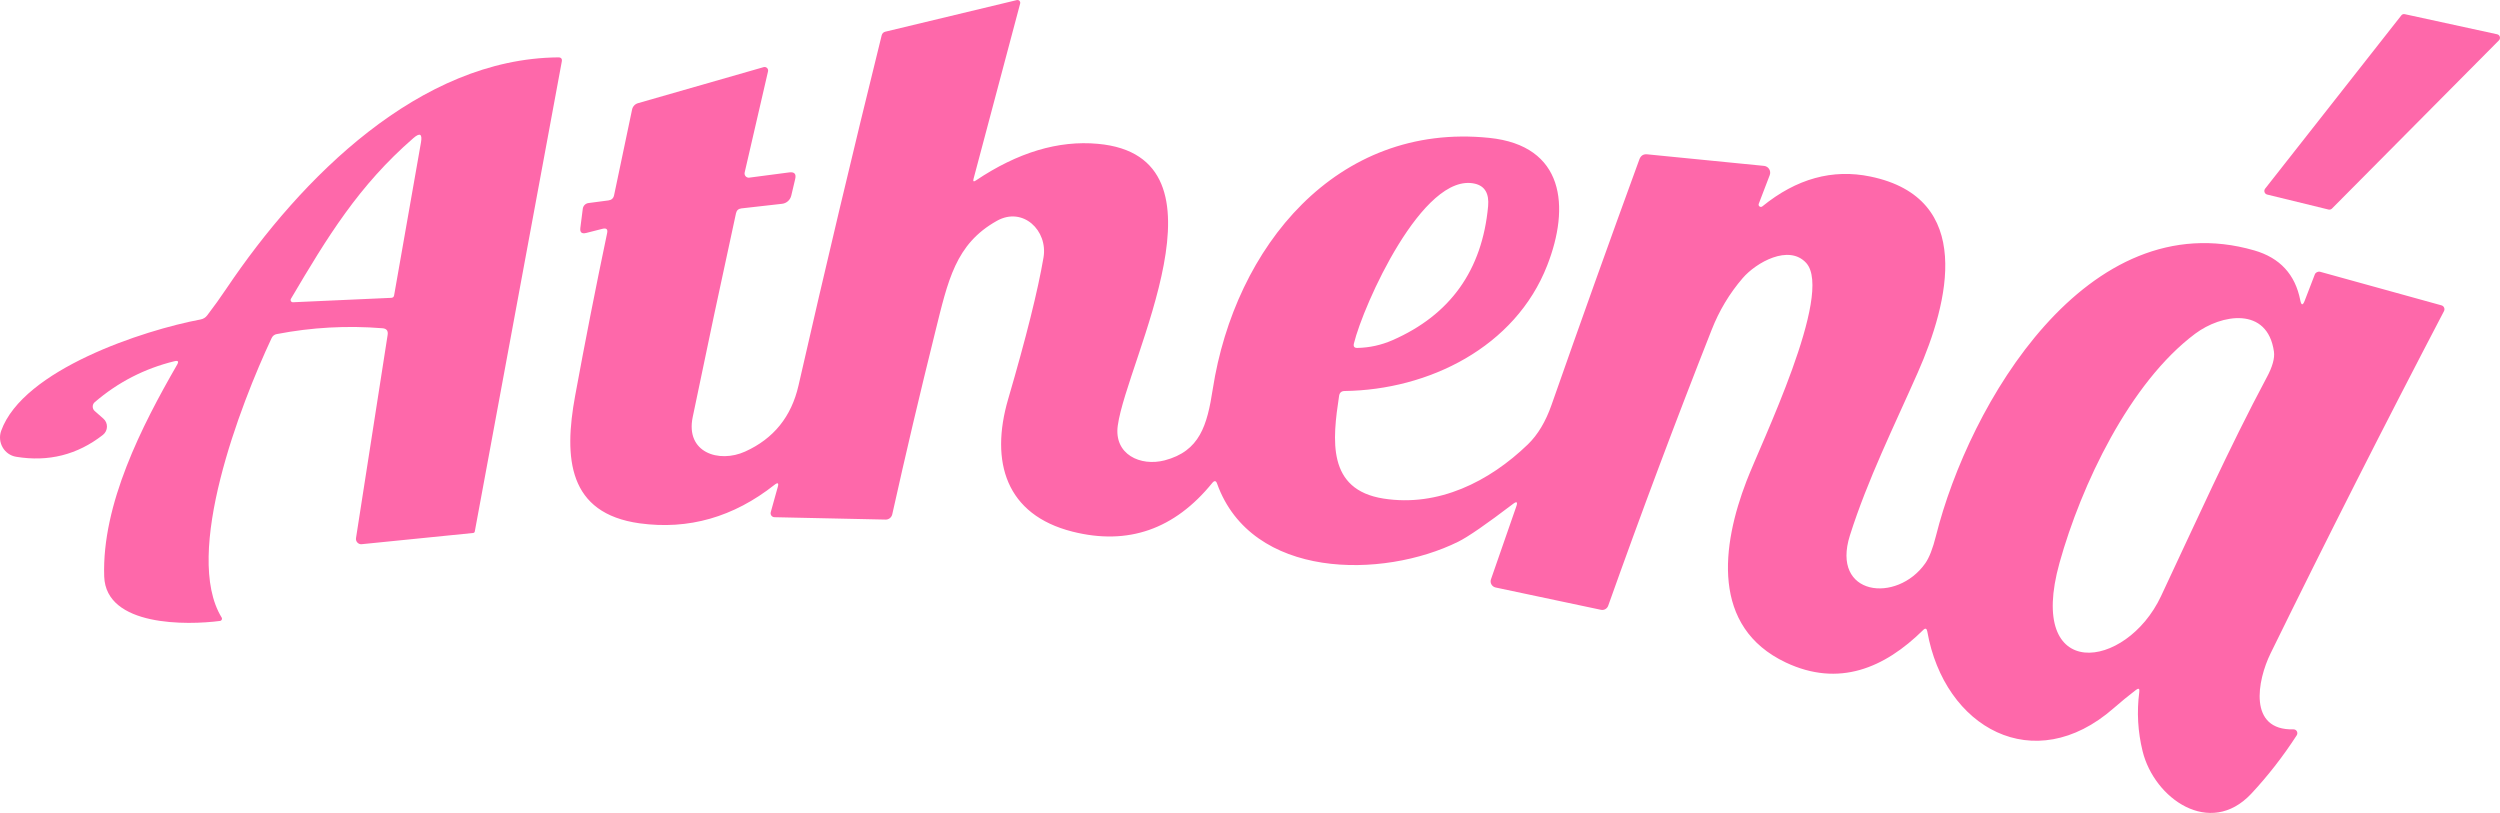
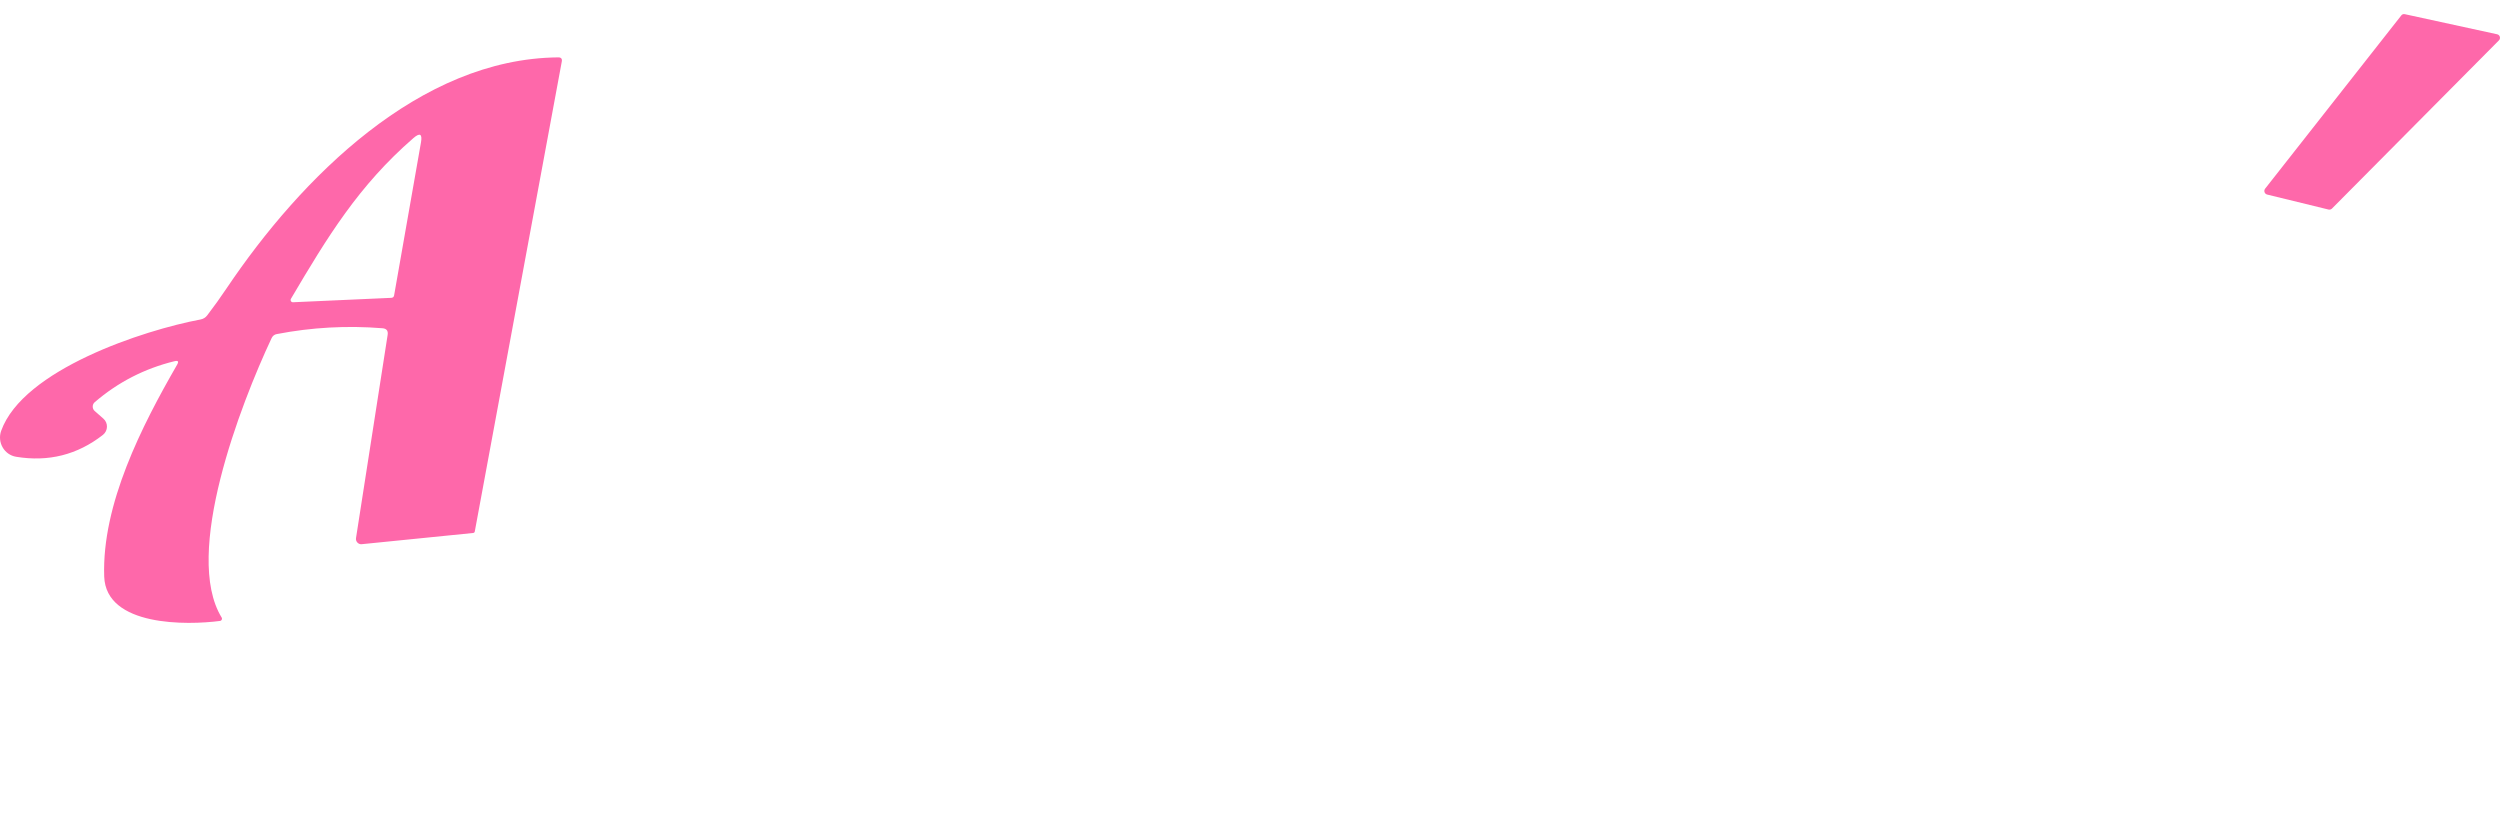
<svg xmlns="http://www.w3.org/2000/svg" width="163" height="53" viewBox="0 0 163 53">
  <g clip-path="url(#clip0_7_2139)">
-     <path fill="#fe68aa" d="M98.657 32.85C96.907 34.181 95.717 35.004 95.077 35.32C90.149 37.758 81.604 37.785 79.357 31.541C79.289 31.338 79.183 31.316 79.045 31.482C76.587 34.513 73.546 35.577 69.924 34.662C65.589 33.567 64.537 30.119 65.731 26.025C66.905 22.01 67.672 18.931 68.036 16.794C68.338 15.03 66.694 13.447 64.996 14.399C62.294 15.912 61.813 18.274 60.967 21.68C59.983 25.64 59.052 29.59 58.175 33.535C58.128 33.738 57.948 33.883 57.741 33.877L50.492 33.722C50.322 33.717 50.207 33.551 50.254 33.391L50.709 31.755C50.788 31.488 50.714 31.44 50.498 31.61C47.822 33.721 44.893 34.555 41.709 34.122C37.035 33.475 36.749 29.878 37.5 25.8C38.15 22.261 38.843 18.728 39.583 15.206C39.642 14.95 39.541 14.853 39.287 14.917L38.214 15.19C37.923 15.259 37.802 15.148 37.839 14.854L37.997 13.613C38.024 13.415 38.171 13.266 38.367 13.239L39.668 13.068C39.874 13.041 39.996 12.928 40.038 12.731L41.212 7.14C41.254 6.942 41.403 6.782 41.594 6.728L49.789 4.377C49.959 4.329 50.117 4.483 50.075 4.655L48.552 11.246C48.51 11.433 48.663 11.609 48.854 11.582L51.46 11.24C51.798 11.198 51.925 11.342 51.846 11.673L51.592 12.748C51.524 13.042 51.281 13.256 50.99 13.288L48.341 13.587C48.145 13.609 48.029 13.716 47.986 13.908C47.019 18.345 46.077 22.775 45.163 27.201C44.687 29.505 46.87 30.216 48.584 29.441C50.44 28.601 51.598 27.169 52.063 25.133C53.808 17.473 55.616 9.862 57.488 2.293C57.52 2.181 57.605 2.095 57.715 2.068L66.297 0.006C66.429 -0.027 66.55 0.097 66.514 0.231L63.474 11.664C63.432 11.83 63.479 11.867 63.621 11.771C66.35 9.938 69.004 9.141 71.579 9.377C80.705 10.205 73.477 23.466 72.88 27.738C72.61 29.63 74.36 30.426 75.937 30.015C78.231 29.411 78.707 27.732 79.072 25.37C80.515 16.097 87.141 7.972 97.087 8.988C102.02 9.49 102.374 13.489 100.878 17.305C98.795 22.644 93.137 25.424 87.664 25.494C87.458 25.499 87.341 25.601 87.309 25.809C86.875 28.674 86.501 31.929 90.206 32.507C93.775 33.068 97.101 31.405 99.618 28.974C100.264 28.348 100.776 27.493 101.157 26.408C103.045 21.025 104.953 15.686 106.888 10.389C106.979 10.148 107.147 10.036 107.402 10.062L115.021 10.816C115.312 10.849 115.491 11.148 115.386 11.42L114.672 13.285C114.614 13.43 114.783 13.552 114.904 13.457C117.131 11.645 119.483 10.998 121.953 11.511C128.768 12.922 127.066 19.7 125.041 24.286C123.496 27.787 121.774 31.251 120.615 34.907C119.361 38.862 123.676 39.359 125.527 36.729C125.786 36.361 126.018 35.767 126.225 34.939C128.377 26.36 136.071 13.174 146.979 16.327C148.65 16.808 149.649 17.893 149.978 19.577C150.046 19.919 150.142 19.93 150.268 19.603L150.924 17.898C150.977 17.759 151.13 17.685 151.279 17.722L159.183 19.908C159.347 19.951 159.427 20.138 159.347 20.288C155.493 27.659 151.722 35.094 148.042 42.599C147.175 44.362 146.562 47.634 149.534 47.554C149.734 47.548 149.856 47.773 149.745 47.944C148.841 49.339 147.847 50.611 146.773 51.76C144.088 54.614 140.46 52.075 139.698 48.98C139.386 47.709 139.312 46.42 139.481 45.121C139.513 44.892 139.439 44.848 139.259 44.987C138.751 45.377 138.265 45.778 137.805 46.179C132.612 50.722 126.769 47.462 125.659 41.17C125.622 40.968 125.532 40.935 125.389 41.079C122.862 43.57 119.885 44.821 116.437 43.196C111.54 40.882 112.26 35.558 113.872 31.367C114.803 28.929 119.577 19.137 117.764 17.144C116.638 15.909 114.507 17.106 113.624 18.133C112.763 19.132 112.091 20.255 111.604 21.494C109.24 27.486 106.993 33.484 104.857 39.486C104.789 39.688 104.582 39.806 104.376 39.758L97.512 38.304C97.274 38.251 97.131 38.005 97.21 37.775L98.865 33.013C98.965 32.724 98.891 32.671 98.654 32.852M96.174 11.979C92.773 11.172 88.877 19.917 88.275 22.396C88.227 22.595 88.301 22.691 88.502 22.685C89.289 22.669 90.05 22.503 90.786 22.183C94.561 20.531 96.64 17.618 97.025 13.444C97.099 12.621 96.814 12.134 96.174 11.979ZM147.797 24.599C148.167 23.91 148.32 23.354 148.262 22.931C147.844 19.959 144.835 20.478 143.122 21.761C138.845 24.962 135.693 31.633 134.281 36.695C132.092 44.547 138.628 43.714 140.901 38.865C143.138 34.108 145.322 29.233 147.796 24.599H147.797Z" />
    <path fill="#fe68aa" d="M162.927 2.635L152.045 13.598C151.986 13.656 151.901 13.683 151.818 13.662L147.815 12.684C147.65 12.642 147.577 12.438 147.688 12.299L156.561 1.01C156.614 0.935 156.708 0.903 156.793 0.924L162.811 2.234C162.996 2.272 163.064 2.501 162.928 2.635H162.927Z" />
    <path fill="#fe68aa" d="M11.379 23.55C9.428 24.026 7.693 24.919 6.176 26.223C6.002 26.372 6.002 26.65 6.176 26.799L6.737 27.292C7.065 27.575 7.049 28.088 6.71 28.355C5.045 29.654 3.162 30.13 1.053 29.782C0.275 29.654 -0.19 28.842 0.075 28.093C1.508 24.095 9.354 21.529 13.072 20.83C13.251 20.797 13.4 20.707 13.51 20.562C13.954 19.98 14.377 19.392 14.774 18.799C19.633 11.577 27.374 3.816 36.395 3.741C36.586 3.736 36.665 3.833 36.627 4.02L30.953 34.669C30.942 34.711 30.906 34.743 30.863 34.749L23.587 35.481C23.365 35.508 23.175 35.305 23.212 35.081L25.274 21.835C25.316 21.568 25.206 21.423 24.936 21.402C22.62 21.215 20.325 21.343 18.046 21.782C17.892 21.808 17.776 21.9 17.707 22.049C15.683 26.357 11.912 36.123 14.45 40.26C14.508 40.351 14.456 40.468 14.35 40.484C12.214 40.767 6.905 40.864 6.794 37.587C6.636 32.878 9.253 27.758 11.547 23.78C11.669 23.567 11.616 23.492 11.378 23.551M26.95 9.007C23.396 12.092 21.355 15.432 18.971 19.478C18.907 19.579 18.982 19.713 19.103 19.707L25.512 19.419C25.618 19.413 25.681 19.36 25.697 19.253L27.447 9.29C27.547 8.729 27.379 8.633 26.95 9.007H26.95Z" />
  </g>
  <defs>
    <clipPath id="clip0_7_2139">
      <rect width="163" height="53" />
    </clipPath>
  </defs>
</svg>